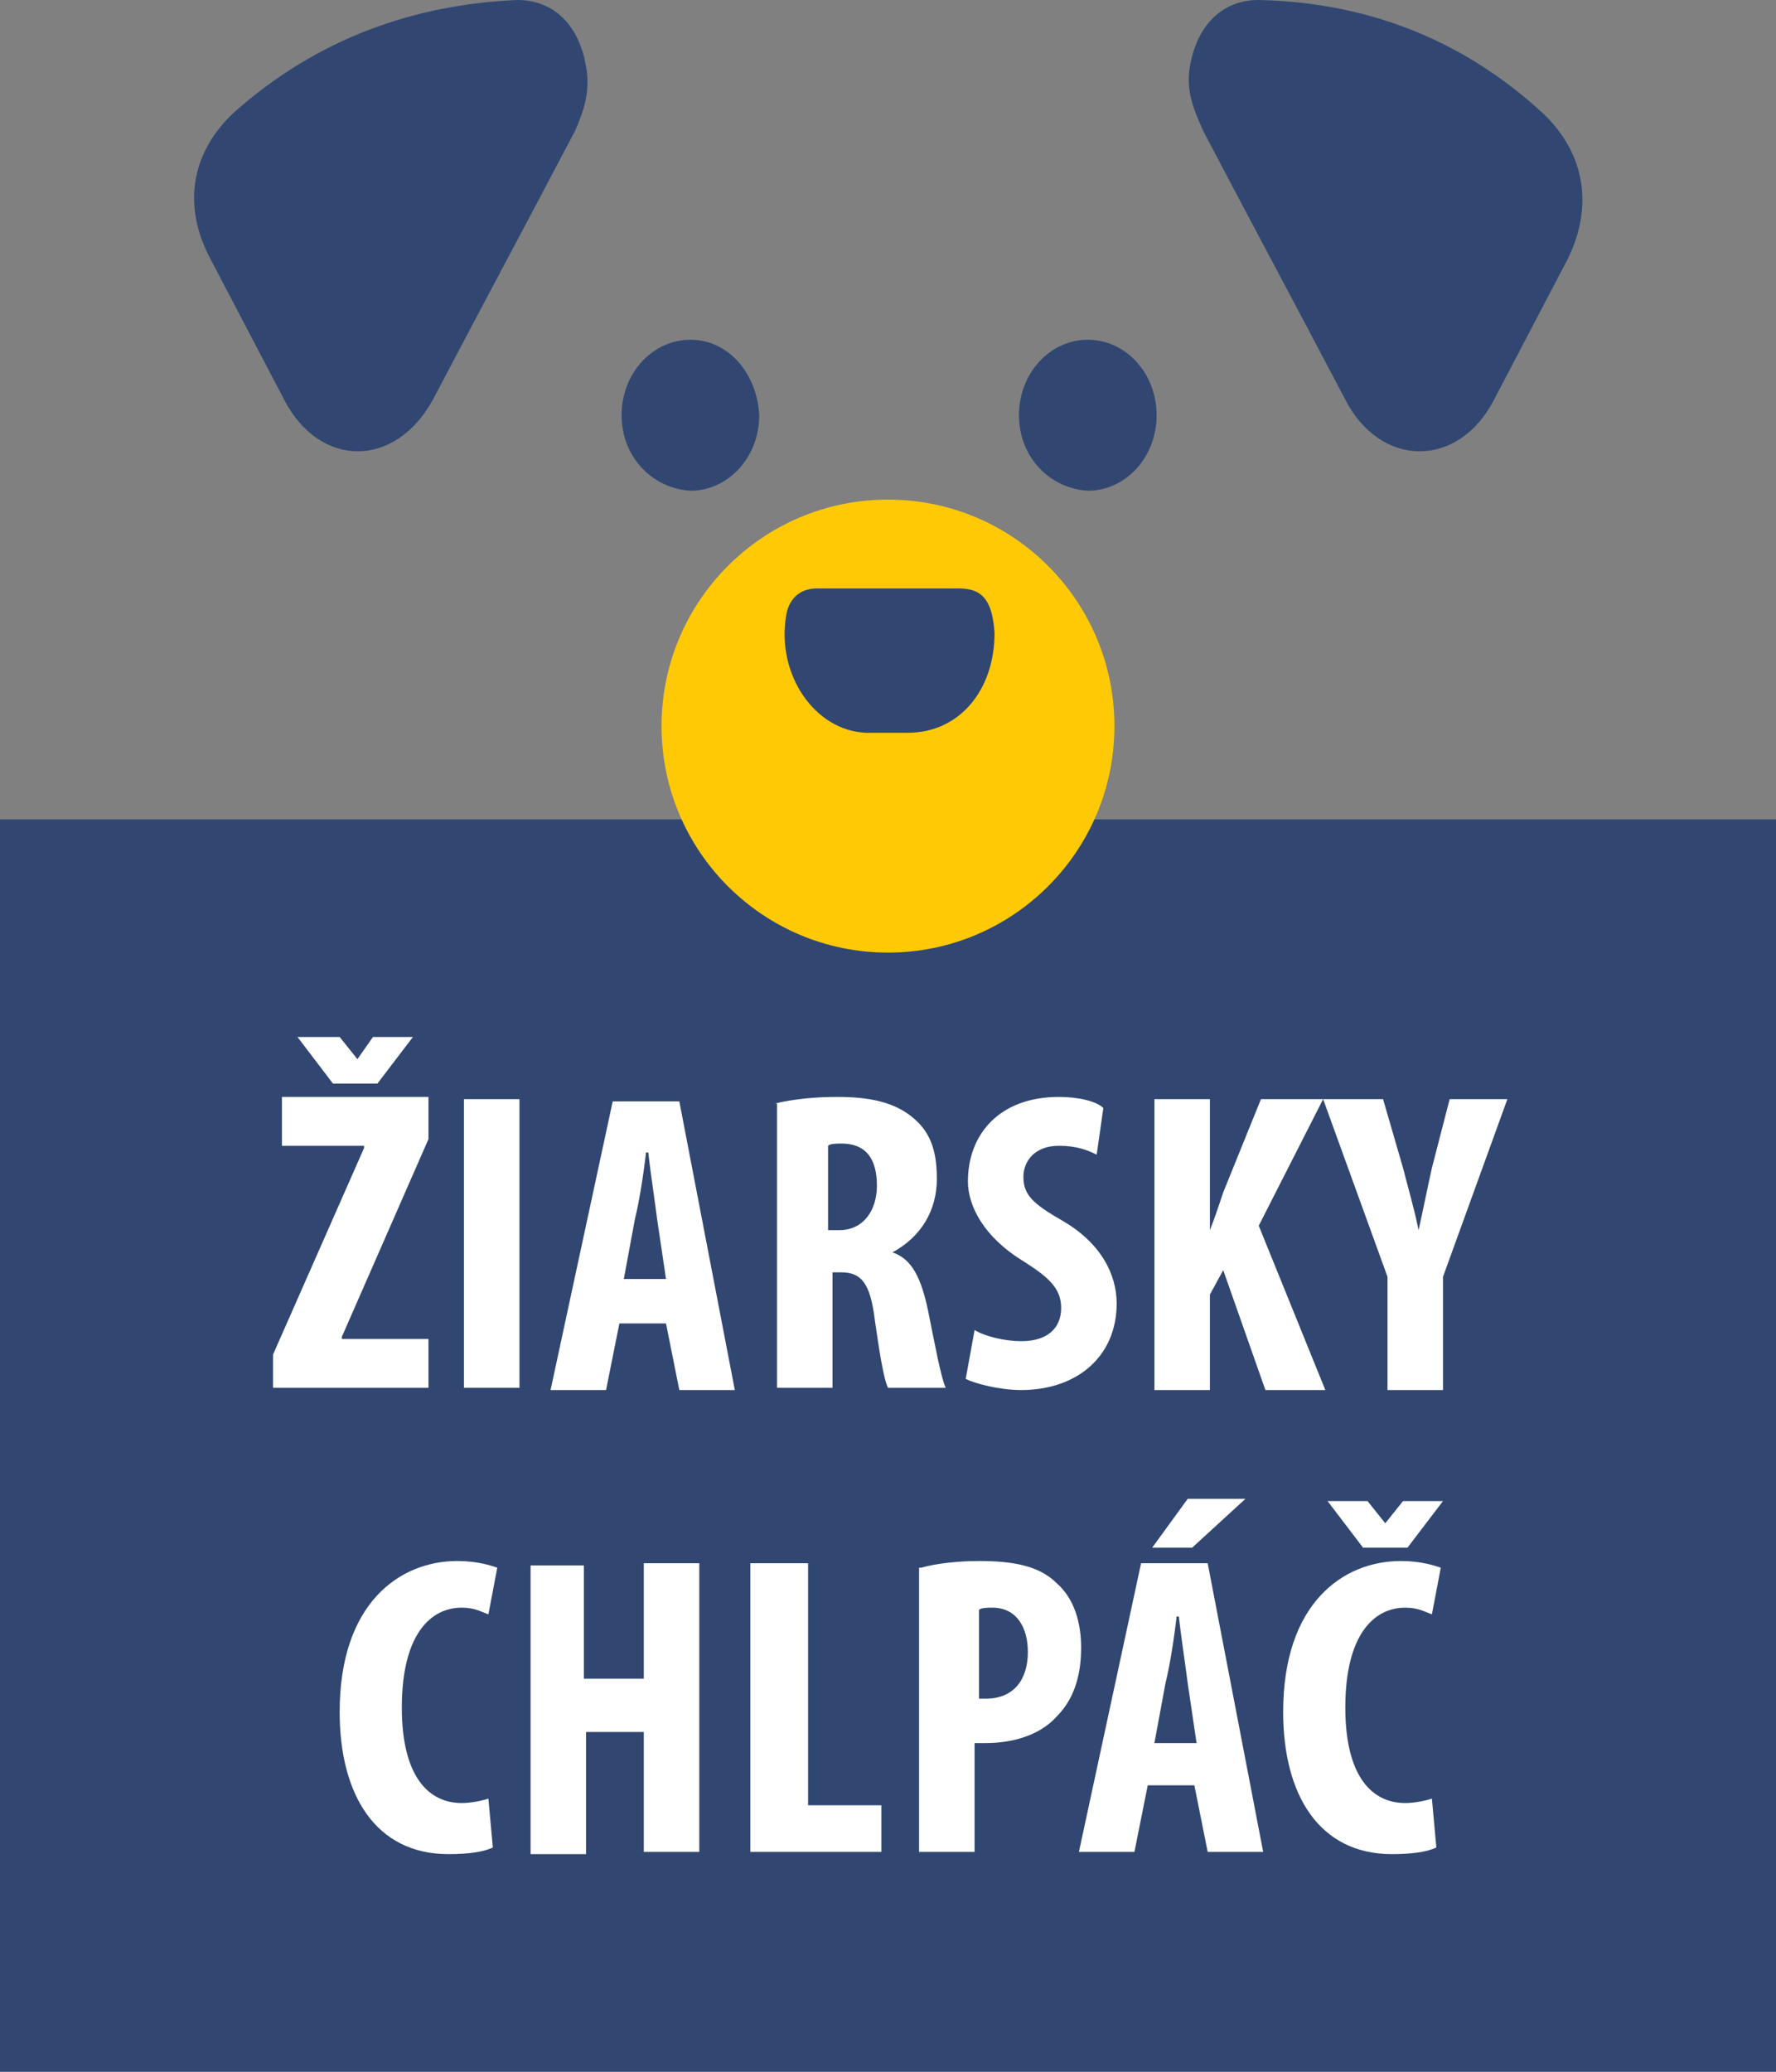
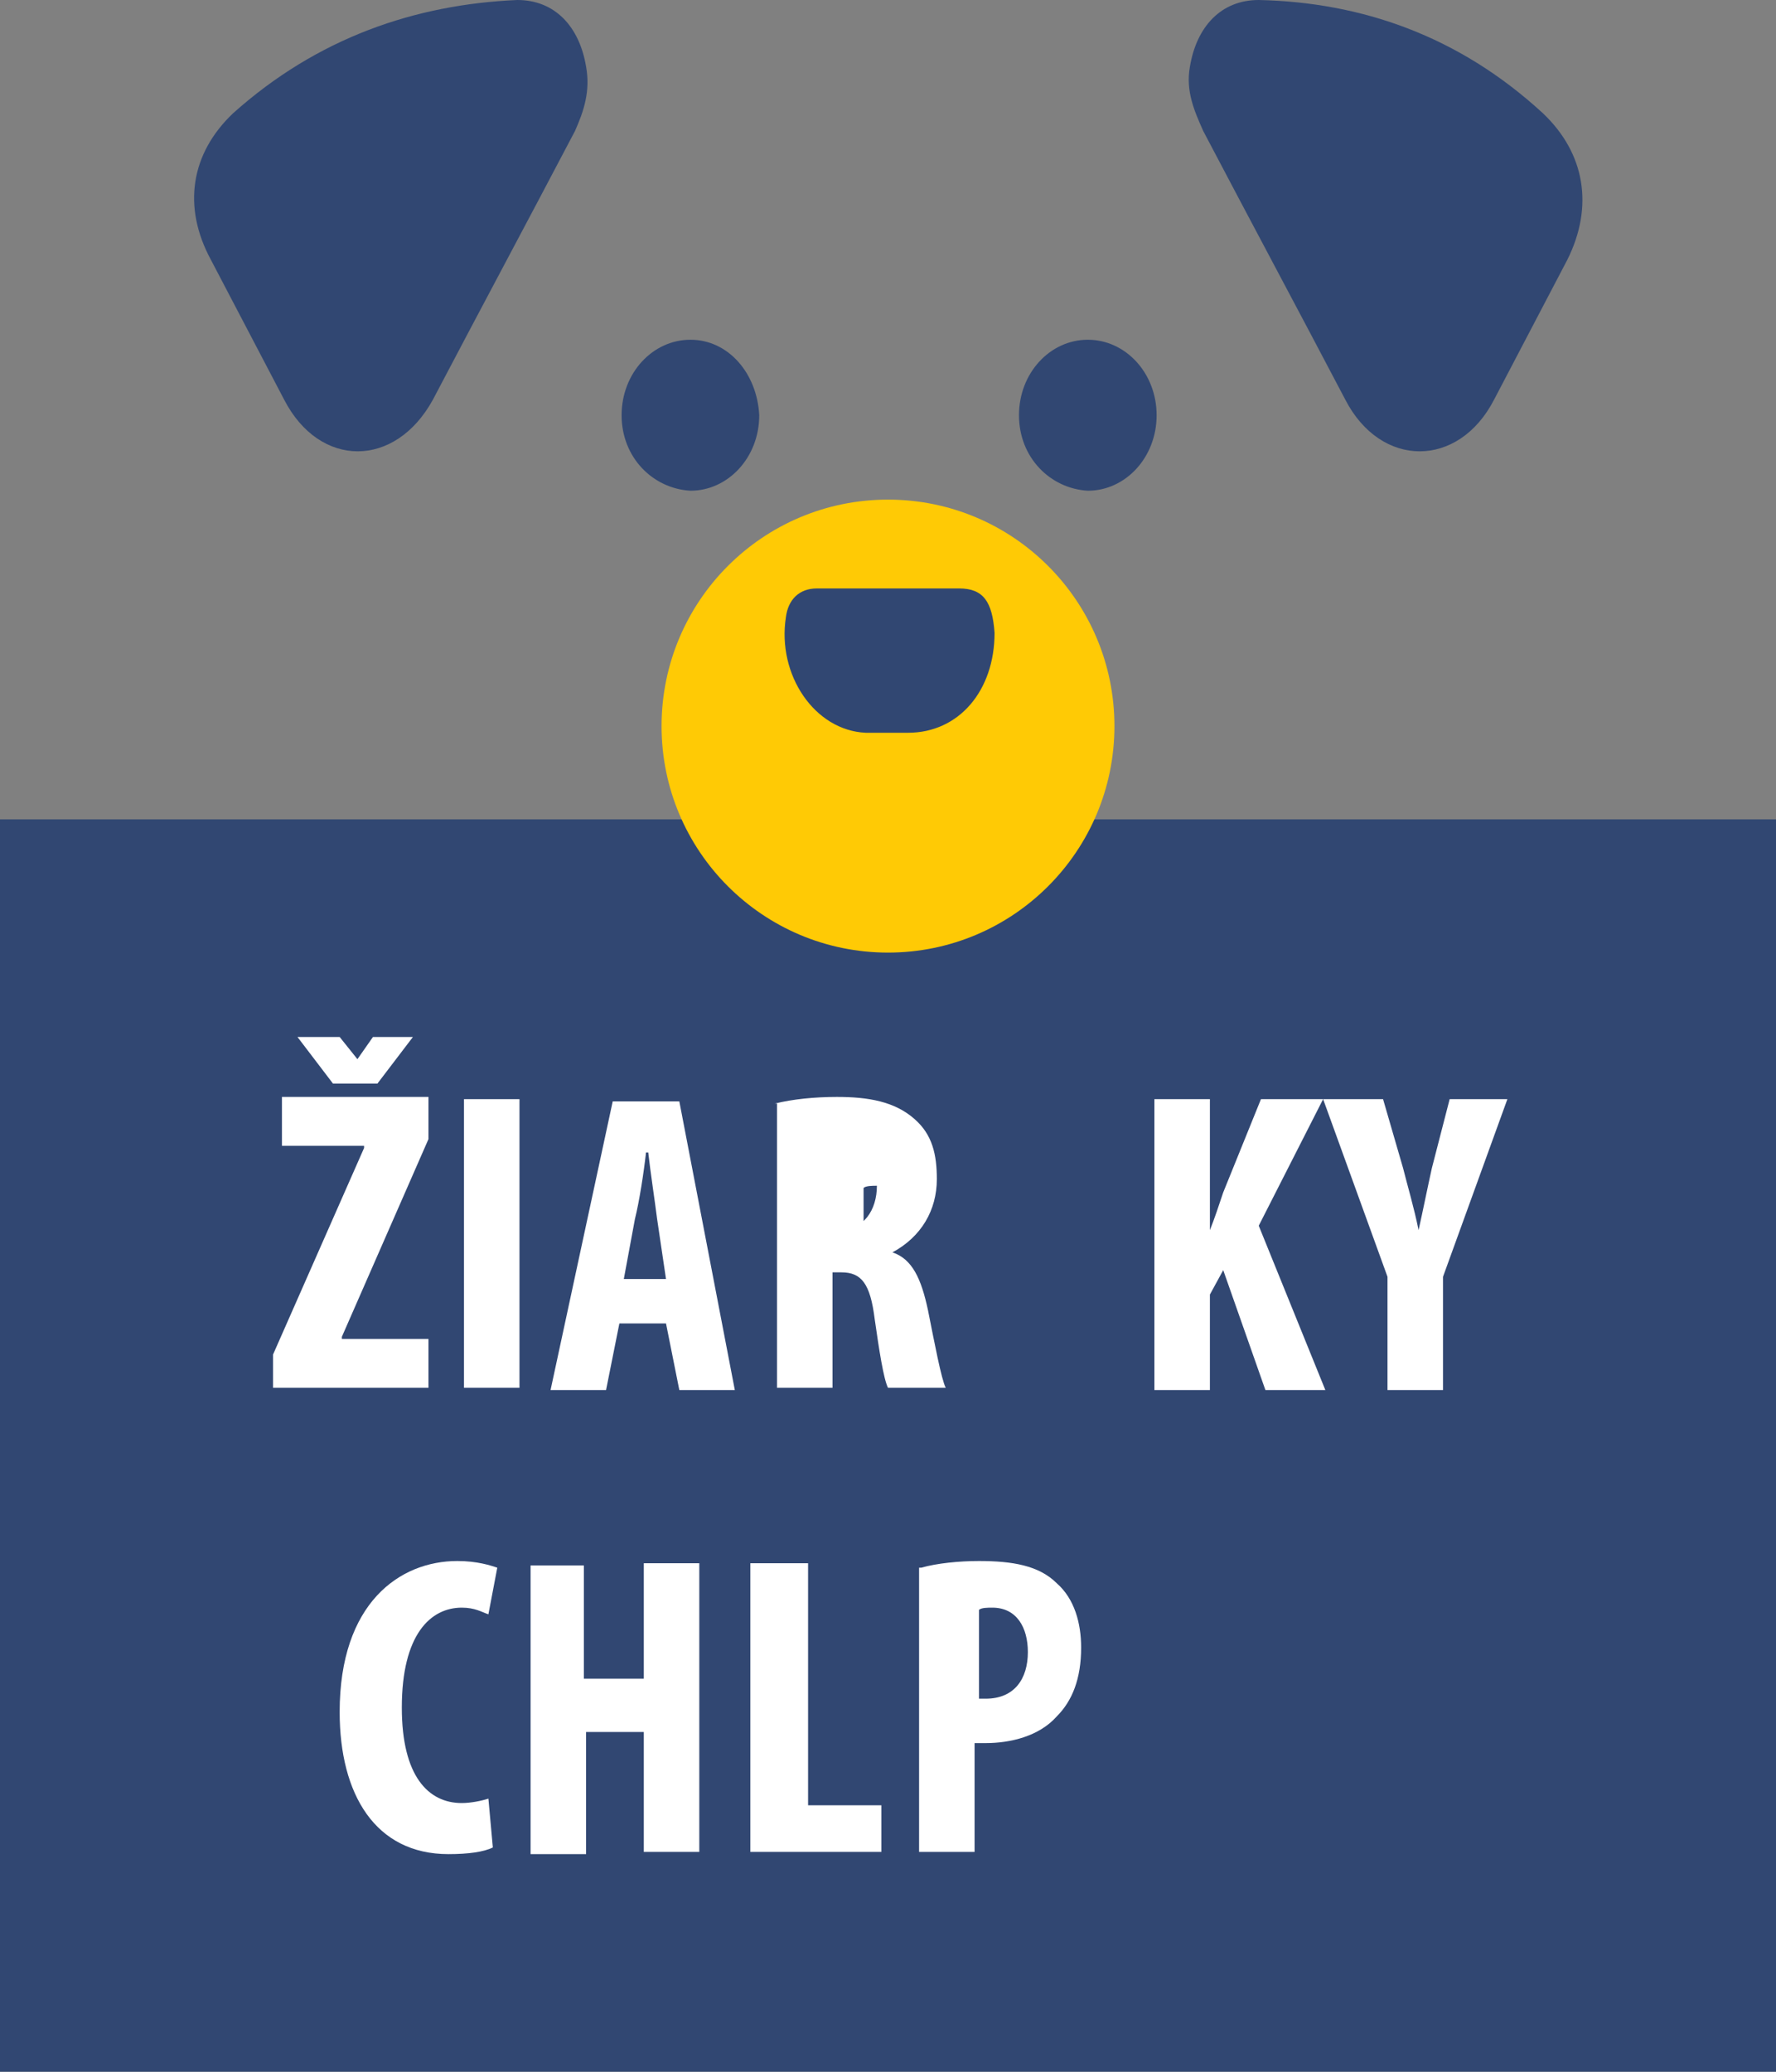
<svg xmlns="http://www.w3.org/2000/svg" version="1.1" id="Layer_1" x="0px" y="0px" width="80px" height="93.3px" viewBox="0 0 80 93.3" style="enable-background:new 0 0 80 93.3;" xml:space="preserve">
  <rect x="0" y="0" width="80" height="93.3" fill="#808080" stroke="none" />
  <style type="text/css">
	.st0{fill:#314772;}
	.st1{fill:#FFCA05;}
	.st2{fill:#FFFFFF;}
</style>
  <rect y="36.9" class="st0" width="80" height="56.4" />
  <g>
    <circle class="st1" cx="40" cy="32.7" r="10.2" />
    <g>
      <path class="st0" d="M69.5,5.1c-3.8-3.5-8.2-5-12.8-5.1c-1.7,0-2.8,1.2-3.1,3c-0.2,1.1,0.2,2,0.6,2.9c2.1,4,4.3,8.1,6.4,12.1    c1.6,3.1,5.1,3.1,6.7,0c1.1-2.1,2.2-4.2,3.3-6.3C71.8,9.3,71.4,6.9,69.5,5.1z" />
      <path class="st0" d="M23.3,0c-4.6,0.2-9,1.7-12.8,5.1c-1.9,1.8-2.3,4.2-1,6.6c1.1,2.1,2.2,4.2,3.3,6.3c1.6,3.1,5,3.1,6.7,0    c2.1-4,4.3-8.1,6.4-12.1C26.3,5,26.6,4.1,26.4,3C26.1,1.2,25,0,23.3,0z" />
      <path class="st0" d="M49,15.3c-1.7,0-3.1,1.5-3.1,3.4c0,1.9,1.4,3.3,3.1,3.4c1.7,0,3.1-1.5,3.1-3.4C52.1,16.8,50.7,15.3,49,15.3z" />
      <path class="st0" d="M31.1,15.3c-1.7,0-3.1,1.5-3.1,3.4c0,1.9,1.4,3.3,3.1,3.4c1.7,0,3.1-1.5,3.1-3.4    C34.1,16.8,32.8,15.3,31.1,15.3z" />
      <path class="st0" d="M43.2,26.5c-1,0-2.1,0-3.1,0c0,0,0,0,0,0c-1.1,0-2.2,0-3.3,0c-0.8,0-1.3,0.5-1.4,1.3    c-0.4,2.6,1.3,5.1,3.6,5.2c0.6,0,1.3,0,1.9,0c2.3,0,3.9-1.9,3.9-4.5C44.7,27.1,44.3,26.5,43.2,26.5z" />
    </g>
  </g>
  <g>
    <path class="st2" d="M12.3,61l4.1-9.3v-0.1h-3.7v-2.2h6.6v1.9l-3.9,8.9v0.1h3.9v2.2h-7V61z M15,48.8l-1.6-2.1h1.9l0.8,1h0l0.7-1   h1.8L17,48.8H15z" />
    <path class="st2" d="M23.4,49.5v13h-2.5v-13H23.4z" />
    <path class="st2" d="M27.9,59.6l-0.6,3h-2.5l2.8-13h3l2.5,13h-2.5l-0.6-3H27.9z M30,57.6l-0.4-2.7c-0.1-0.8-0.3-2.1-0.4-3h-0.1   c-0.1,0.9-0.3,2.2-0.5,3l-0.5,2.7H30z" />
-     <path class="st2" d="M34.9,49.7c0.8-0.2,1.8-0.3,2.8-0.3c1.4,0,2.6,0.2,3.5,1c0.8,0.7,1,1.6,1,2.7c0,1.4-0.7,2.6-2,3.3v0   c0.9,0.3,1.3,1.2,1.6,2.6c0.3,1.5,0.6,3.1,0.8,3.5h-2.6c-0.2-0.4-0.4-1.7-0.6-3.1c-0.2-1.6-0.6-2.1-1.5-2.1h-0.4v5.2h-2.5V49.7z    M37.4,55.4h0.4c1.1,0,1.7-0.9,1.7-2c0-1.1-0.4-1.9-1.6-1.9c-0.2,0-0.5,0-0.6,0.1V55.4z" />
-     <path class="st2" d="M43.9,59.9c0.5,0.3,1.4,0.5,2.1,0.5c1.2,0,1.8-0.6,1.8-1.5c0-0.9-0.6-1.4-1.7-2.1c-1.8-1.1-2.5-2.5-2.5-3.6   c0-2.1,1.4-3.8,4.1-3.8c0.9,0,1.7,0.2,2,0.5L49.4,52c-0.4-0.2-0.9-0.4-1.7-0.4c-1.1,0-1.6,0.7-1.6,1.4c0,0.8,0.4,1.2,1.8,2   c1.7,1,2.4,2.4,2.4,3.7c0,2.4-1.8,3.9-4.3,3.9c-1,0-2.1-0.3-2.5-0.5L43.9,59.9z" />
+     <path class="st2" d="M34.9,49.7c0.8-0.2,1.8-0.3,2.8-0.3c1.4,0,2.6,0.2,3.5,1c0.8,0.7,1,1.6,1,2.7c0,1.4-0.7,2.6-2,3.3v0   c0.9,0.3,1.3,1.2,1.6,2.6c0.3,1.5,0.6,3.1,0.8,3.5h-2.6c-0.2-0.4-0.4-1.7-0.6-3.1c-0.2-1.6-0.6-2.1-1.5-2.1h-0.4v5.2h-2.5V49.7z    M37.4,55.4h0.4c1.1,0,1.7-0.9,1.7-2c-0.2,0-0.5,0-0.6,0.1V55.4z" />
    <path class="st2" d="M52,49.5h2.5v5.9h0c0.2-0.5,0.4-1.1,0.6-1.7l1.7-4.2h2.8l-2.9,5.7l3,7.4H57l-1.9-5.4l-0.6,1.1v4.3H52V49.5z" />
    <path class="st2" d="M62.5,62.5v-5l-2.9-8h2.7l0.9,3.1c0.2,0.8,0.5,1.8,0.7,2.8h0c0.2-0.9,0.4-1.9,0.6-2.8l0.8-3.1h2.6L65,57.5v5.1   H62.5z" />
    <path class="st2" d="M22.2,83.2c-0.4,0.2-1.1,0.3-2,0.3c-3.3,0-4.9-2.7-4.9-6.4c0-4.9,2.7-6.8,5.3-6.8c0.9,0,1.5,0.2,1.8,0.3   l-0.4,2.1c-0.3-0.1-0.6-0.3-1.2-0.3c-1.4,0-2.7,1.2-2.7,4.5c0,3.1,1.2,4.3,2.7,4.3c0.4,0,0.9-0.1,1.2-0.2L22.2,83.2z" />
    <path class="st2" d="M26.3,70.4v5.2H29v-5.2h2.5v13H29V78h-2.6v5.5h-2.5v-13H26.3z" />
    <path class="st2" d="M33.9,70.4h2.5v10.9h3.3v2.1h-5.9V70.4z" />
    <path class="st2" d="M41.5,70.6c0.7-0.2,1.7-0.3,2.6-0.3c1.5,0,2.7,0.2,3.5,1c0.8,0.7,1.1,1.8,1.1,2.9c0,1.4-0.4,2.4-1.1,3.1   c-0.8,0.9-2.1,1.2-3.2,1.2c-0.2,0-0.3,0-0.5,0v4.9h-2.5V70.6z M44,76.5c0.1,0,0.3,0,0.4,0c1.3,0,1.9-0.9,1.9-2.1c0-1.1-0.5-2-1.6-2   c-0.2,0-0.5,0-0.6,0.1V76.5z" />
-     <path class="st2" d="M51.7,80.4l-0.6,3h-2.5l2.8-13h3l2.5,13h-2.5l-0.6-3H51.7z M56.1,67.5l-2.4,2.2h-1.8l1.6-2.2H56.1z M53.9,78.5   l-0.4-2.7c-0.1-0.8-0.3-2.1-0.4-3h-0.1c-0.1,0.9-0.3,2.2-0.5,3L52,78.5H53.9z" />
-     <path class="st2" d="M64.7,83.2c-0.4,0.2-1.1,0.3-2,0.3c-3.3,0-4.9-2.7-4.9-6.4c0-4.9,2.7-6.8,5.3-6.8c0.9,0,1.5,0.2,1.8,0.3   l-0.4,2.1c-0.3-0.1-0.6-0.3-1.2-0.3c-1.4,0-2.7,1.2-2.7,4.5c0,3.1,1.2,4.3,2.7,4.3c0.4,0,0.9-0.1,1.2-0.2L64.7,83.2z M61.4,69.7   l-1.6-2.1h1.8l0.8,1h0l0.8-1h1.8l-1.6,2.1H61.4z" />
  </g>
</svg>